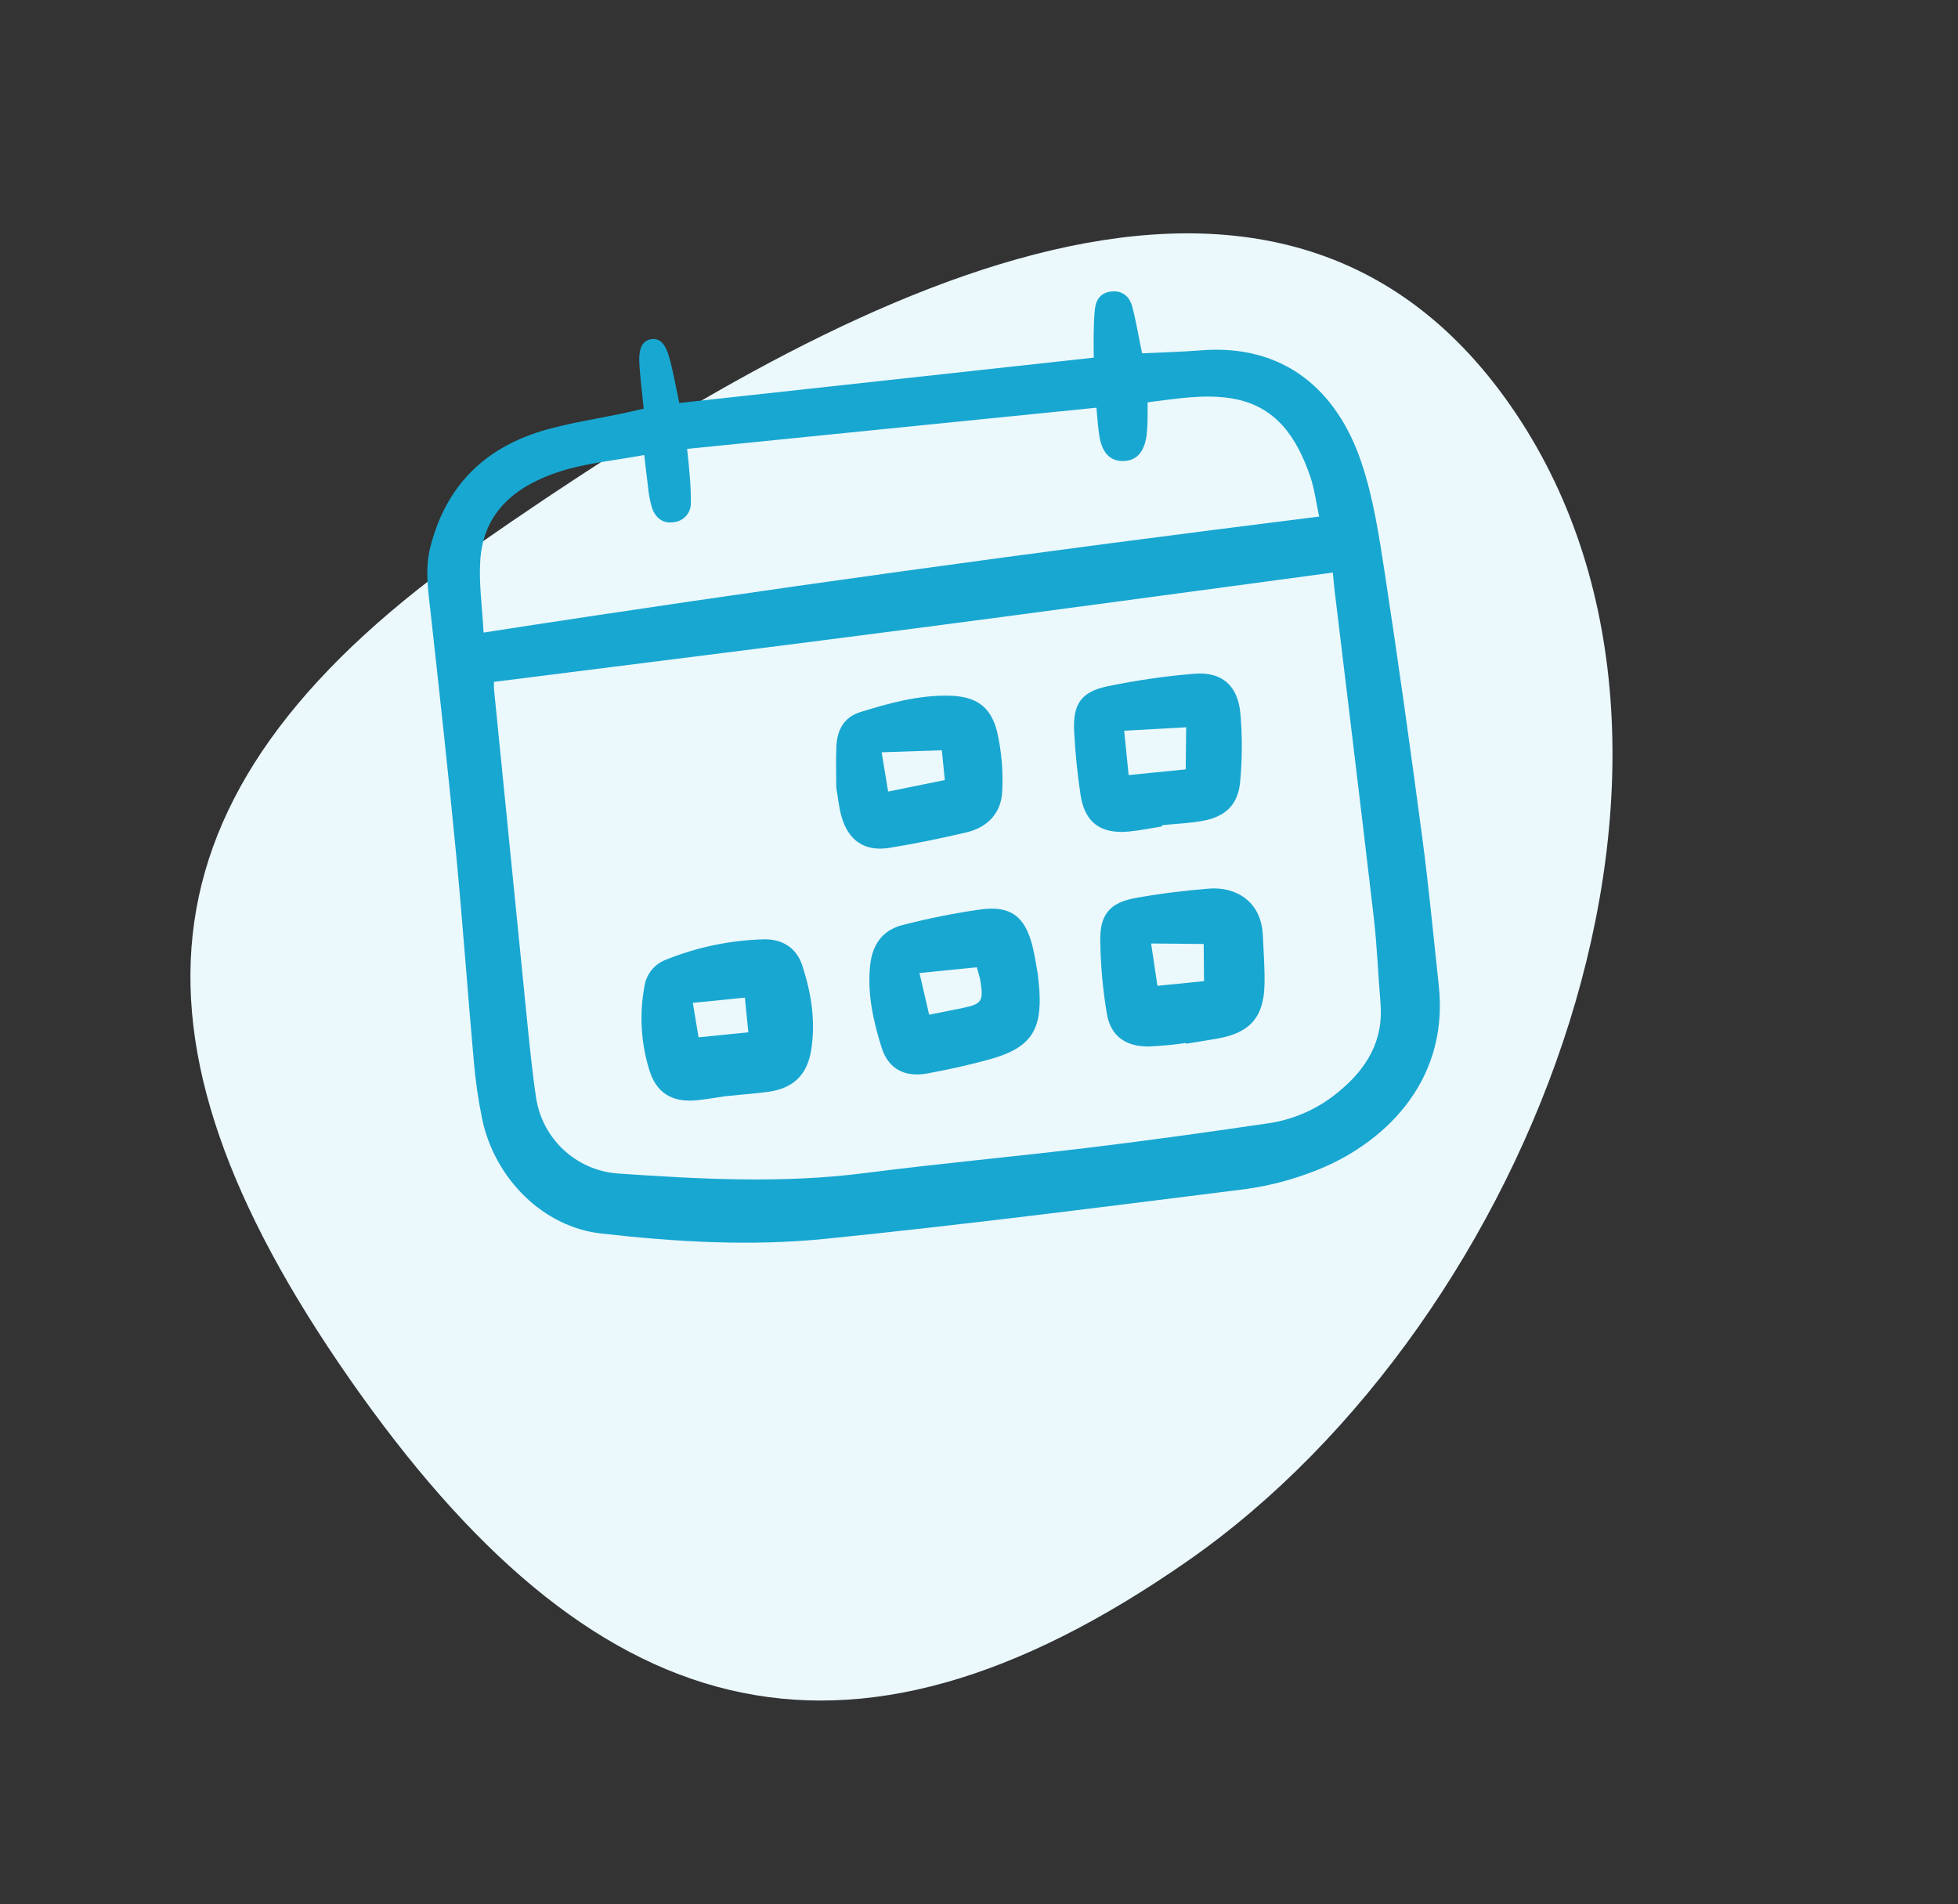
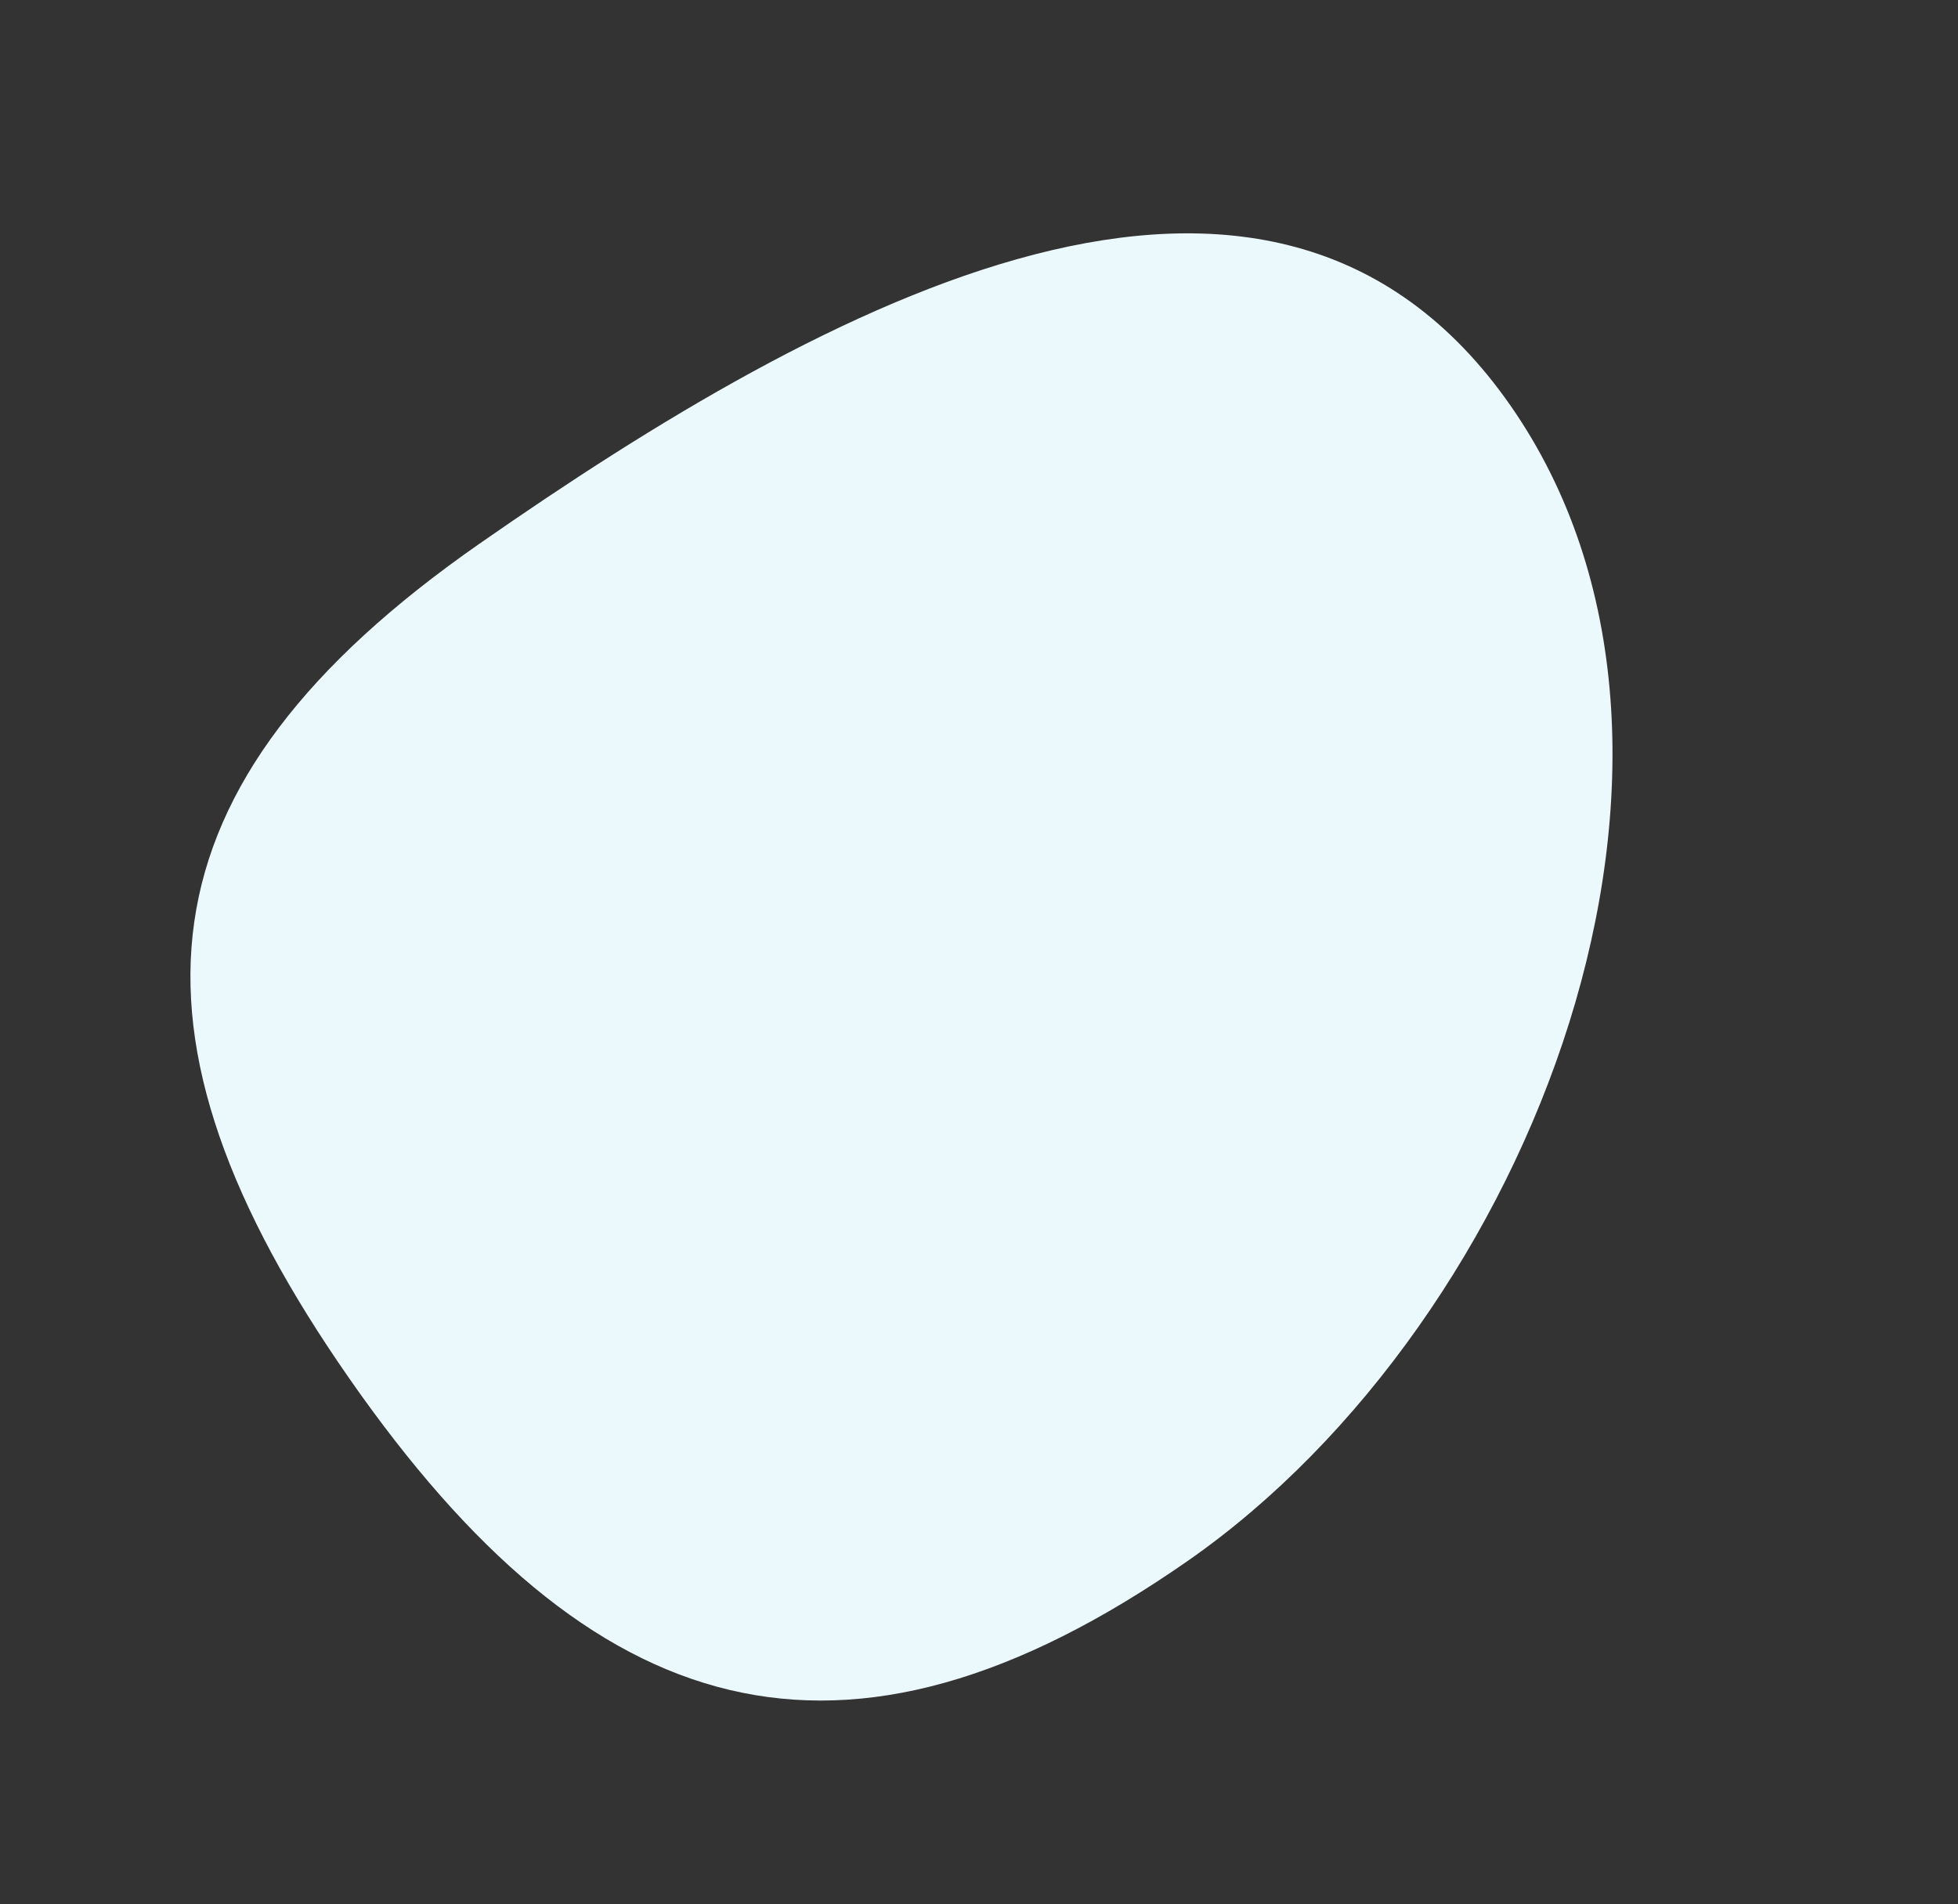
<svg xmlns="http://www.w3.org/2000/svg" width="109" height="106" viewBox="0 0 109 106" fill="none">
  <rect x="0" y="0" width="109" height="106" fill="#333333" stroke="none" />
  <path d="M19.456 76.752C6.035 57.495 7.423 43.696 26.68 30.275C45.937 16.855 70.664 3.315 84.084 22.572C97.504 41.829 85.388 73.465 66.131 86.885C46.873 100.305 32.876 96.009 19.456 76.752Z" fill="#EBF8FC" />
  <g clip-path="url(#clip0_79_1546)">
    <path d="M35.833 22.749C35.748 21.907 35.653 21.137 35.598 20.364C35.529 19.411 35.736 18.97 36.243 18.885C36.749 18.8 37.068 19.135 37.309 20.082C37.494 20.802 37.625 21.535 37.816 22.432L60.888 19.91C60.886 19.421 60.876 18.982 60.885 18.543C60.896 18.097 60.906 17.648 60.953 17.204C61.011 16.666 61.291 16.291 61.86 16.229C62.478 16.161 62.87 16.495 63.026 17.053C63.206 17.7 63.312 18.367 63.449 19.026C63.486 19.204 63.521 19.383 63.578 19.668C64.674 19.614 65.743 19.593 66.805 19.506C71.498 19.118 74.429 21.739 75.775 25.707C76.454 27.704 76.772 29.841 77.094 31.939C77.842 36.818 78.521 41.708 79.172 46.599C79.538 49.339 79.794 52.096 80.094 54.846C80.701 60.405 76.788 63.806 73.187 65.187C71.937 65.678 70.633 66.018 69.302 66.199C61.527 67.174 53.752 68.172 45.956 68.962C41.799 69.383 37.602 69.137 33.446 68.664C30.256 68.301 27.558 65.64 26.847 62.319C26.621 61.221 26.461 60.11 26.369 58.992C26.025 55.156 25.755 51.313 25.386 47.48C24.957 43.014 24.464 38.554 23.972 34.094C23.837 32.871 23.639 31.689 23.96 30.436C24.858 26.94 27.095 24.833 30.486 23.898C31.849 23.522 33.257 23.308 34.643 23.017C35.003 22.942 35.358 22.856 35.833 22.749ZM74.198 31.874C66.297 32.932 58.575 33.988 50.846 34.994C43.086 36.005 35.319 36.967 27.497 37.958C27.498 38.054 27.489 38.234 27.506 38.413C28.098 44.367 28.692 50.321 29.289 56.275C29.45 57.874 29.603 59.476 29.836 61.065C29.996 62.184 30.532 63.216 31.355 63.991C32.178 64.765 33.239 65.236 34.365 65.325C38.946 65.637 43.519 65.894 48.105 65.307C52.288 64.771 56.49 64.389 60.676 63.882C64.008 63.479 67.334 63.012 70.654 62.525C72.101 62.303 73.458 61.682 74.573 60.731C76.081 59.475 77.024 57.936 76.853 55.873C76.719 54.272 76.661 52.663 76.476 51.068C75.772 45.014 75.028 38.964 74.301 32.913C74.259 32.547 74.229 32.18 74.198 31.874L74.198 31.874ZM26.92 35.214C42.533 32.794 57.928 30.692 73.436 28.757C73.267 27.974 73.179 27.225 72.941 26.528C72.205 24.381 71.052 22.596 68.595 22.183C67.036 21.921 65.492 22.198 63.886 22.396C63.886 22.755 63.892 23.047 63.883 23.338C63.882 23.637 63.864 23.935 63.83 24.231C63.696 25.176 63.273 25.642 62.553 25.664C61.827 25.687 61.366 25.244 61.206 24.301C61.114 23.763 61.089 23.214 61.037 22.696L38.25 24.989C38.303 25.517 38.354 25.918 38.382 26.319C38.437 26.876 38.463 27.435 38.46 27.994C38.466 28.261 38.371 28.52 38.194 28.72C38.017 28.919 37.772 29.044 37.506 29.069C36.886 29.169 36.491 28.81 36.299 28.286C36.174 27.857 36.094 27.416 36.061 26.97C35.99 26.471 35.94 25.969 35.865 25.329C34.191 25.642 32.645 25.774 31.203 26.236C28.805 27.004 26.912 28.425 26.735 31.209C26.654 32.495 26.846 33.799 26.92 35.214Z" fill="#18A7D1" />
-     <path d="M40.365 61.024C40.039 61.071 39.416 61.187 38.786 61.248C37.423 61.382 36.529 60.847 36.143 59.55C35.679 58.047 35.588 56.453 35.876 54.907C35.925 54.574 36.063 54.26 36.275 53.999C36.487 53.737 36.766 53.538 37.081 53.422C38.81 52.724 40.649 52.341 42.513 52.292C43.511 52.261 44.333 52.737 44.665 53.755C45.167 55.294 45.419 56.875 45.151 58.493C44.925 59.85 44.142 60.589 42.776 60.777C42.077 60.873 41.371 60.923 40.365 61.024ZM41.466 55.535L38.57 55.827L38.887 57.746L41.66 57.467L41.466 55.535Z" fill="#18A7D1" />
-     <path d="M57.771 54.212C57.809 54.591 57.837 54.814 57.854 55.038C58.025 57.357 57.373 58.332 55.129 58.961C53.982 59.282 52.813 59.535 51.642 59.754C50.372 59.991 49.455 59.506 49.082 58.327C48.611 56.83 48.268 55.297 48.445 53.697C48.569 52.574 49.144 51.776 50.223 51.502C51.665 51.126 53.128 50.833 54.603 50.626C56.252 50.407 57.039 51.006 57.461 52.606C57.61 53.182 57.688 53.778 57.771 54.212ZM54.38 53.845L51.186 54.166C51.377 54.99 51.548 55.725 51.725 56.487C52.436 56.344 53.018 56.233 53.598 56.111C54.648 55.889 54.749 55.746 54.59 54.668C54.552 54.418 54.465 54.175 54.379 53.845L54.38 53.845Z" fill="#18A7D1" />
+     <path d="M40.365 61.024C40.039 61.071 39.416 61.187 38.786 61.248C37.423 61.382 36.529 60.847 36.143 59.55C35.679 58.047 35.588 56.453 35.876 54.907C36.487 53.737 36.766 53.538 37.081 53.422C38.81 52.724 40.649 52.341 42.513 52.292C43.511 52.261 44.333 52.737 44.665 53.755C45.167 55.294 45.419 56.875 45.151 58.493C44.925 59.85 44.142 60.589 42.776 60.777C42.077 60.873 41.371 60.923 40.365 61.024ZM41.466 55.535L38.57 55.827L38.887 57.746L41.66 57.467L41.466 55.535Z" fill="#18A7D1" />
    <path d="M66.026 58.058C65.326 58.161 64.621 58.227 63.914 58.258C62.627 58.252 61.817 57.652 61.615 56.412C61.386 55.049 61.264 53.671 61.251 52.29C61.244 50.877 61.82 50.242 63.211 49.99C64.565 49.745 65.938 49.576 67.311 49.467C68.76 49.352 70.215 50.146 70.3 52.062C70.341 52.995 70.418 53.929 70.392 54.861C70.341 56.641 69.559 57.498 67.796 57.811C67.209 57.915 66.619 58.005 66.03 58.102L66.026 58.058ZM64.082 52.522C64.222 53.469 64.329 54.187 64.432 54.879L67.028 54.617C67.022 53.892 67.015 53.271 67.009 52.549L64.082 52.522Z" fill="#18A7D1" />
    <path d="M64.694 46.003C64.069 46.102 63.447 46.235 62.818 46.292C61.267 46.433 60.386 45.781 60.154 44.253C59.975 43.072 59.855 41.884 59.796 40.691C59.723 39.198 60.192 38.508 61.643 38.207C63.245 37.873 64.866 37.638 66.497 37.505C68.011 37.383 68.902 38.154 69.05 39.7C69.16 40.961 69.157 42.23 69.041 43.49C68.93 44.801 68.217 45.478 66.906 45.703C66.175 45.83 65.427 45.862 64.686 45.936L64.694 46.003ZM62.83 43.148L66.007 42.829C66.015 42.053 66.023 41.364 66.033 40.486L62.582 40.679L62.83 43.148Z" fill="#18A7D1" />
-     <path d="M46.555 43.841C46.555 43.096 46.523 42.31 46.563 41.528C46.609 40.643 46.976 39.926 47.883 39.644C49.489 39.145 51.108 38.696 52.812 38.727C54.299 38.754 55.159 39.301 55.511 40.75C55.758 41.836 55.852 42.951 55.791 44.063C55.738 45.265 54.972 46.061 53.799 46.337C52.384 46.669 50.957 46.963 49.522 47.197C48.136 47.424 47.22 46.795 46.839 45.429C46.699 44.928 46.652 44.401 46.555 43.841ZM52.431 41.765L49.081 41.879C49.217 42.703 49.321 43.339 49.441 44.066L52.597 43.424L52.431 41.765Z" fill="#18A7D1" />
  </g>
  <defs>
    <clipPath id="clip0_79_1546">
-       <rect width="54.014" height="51.221" fill="white" transform="translate(22.391 20.041) rotate(-5.745)" />
-     </clipPath>
+       </clipPath>
  </defs>
</svg>